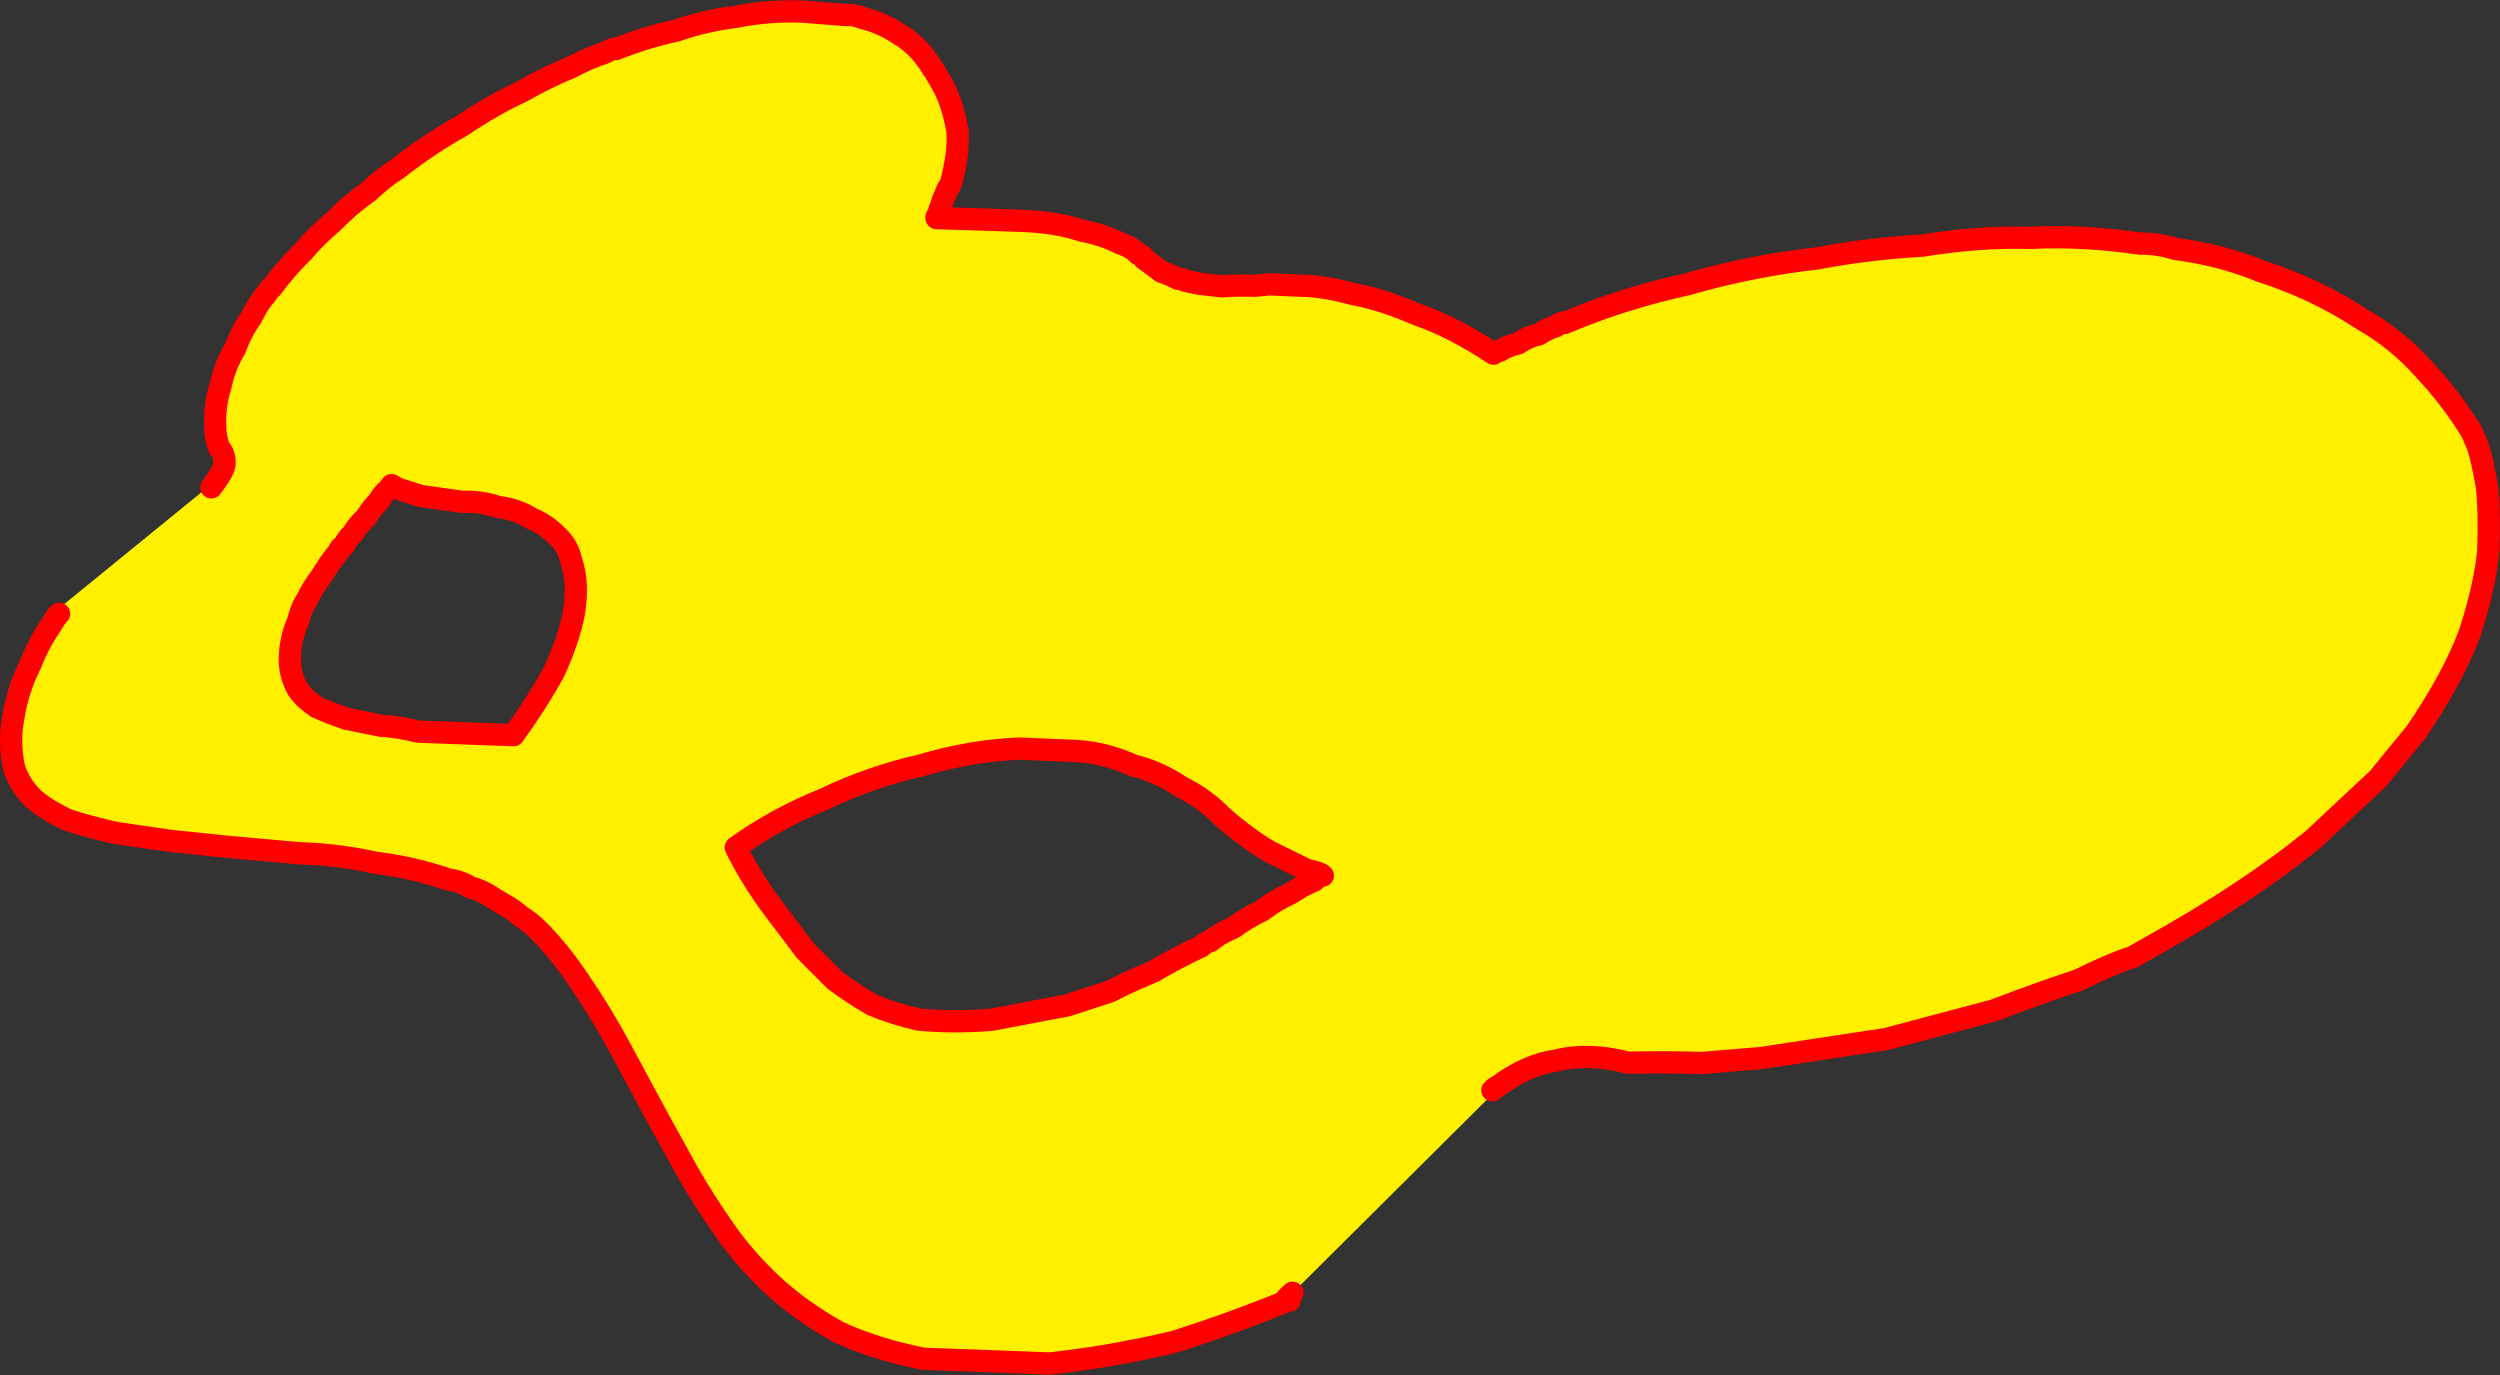
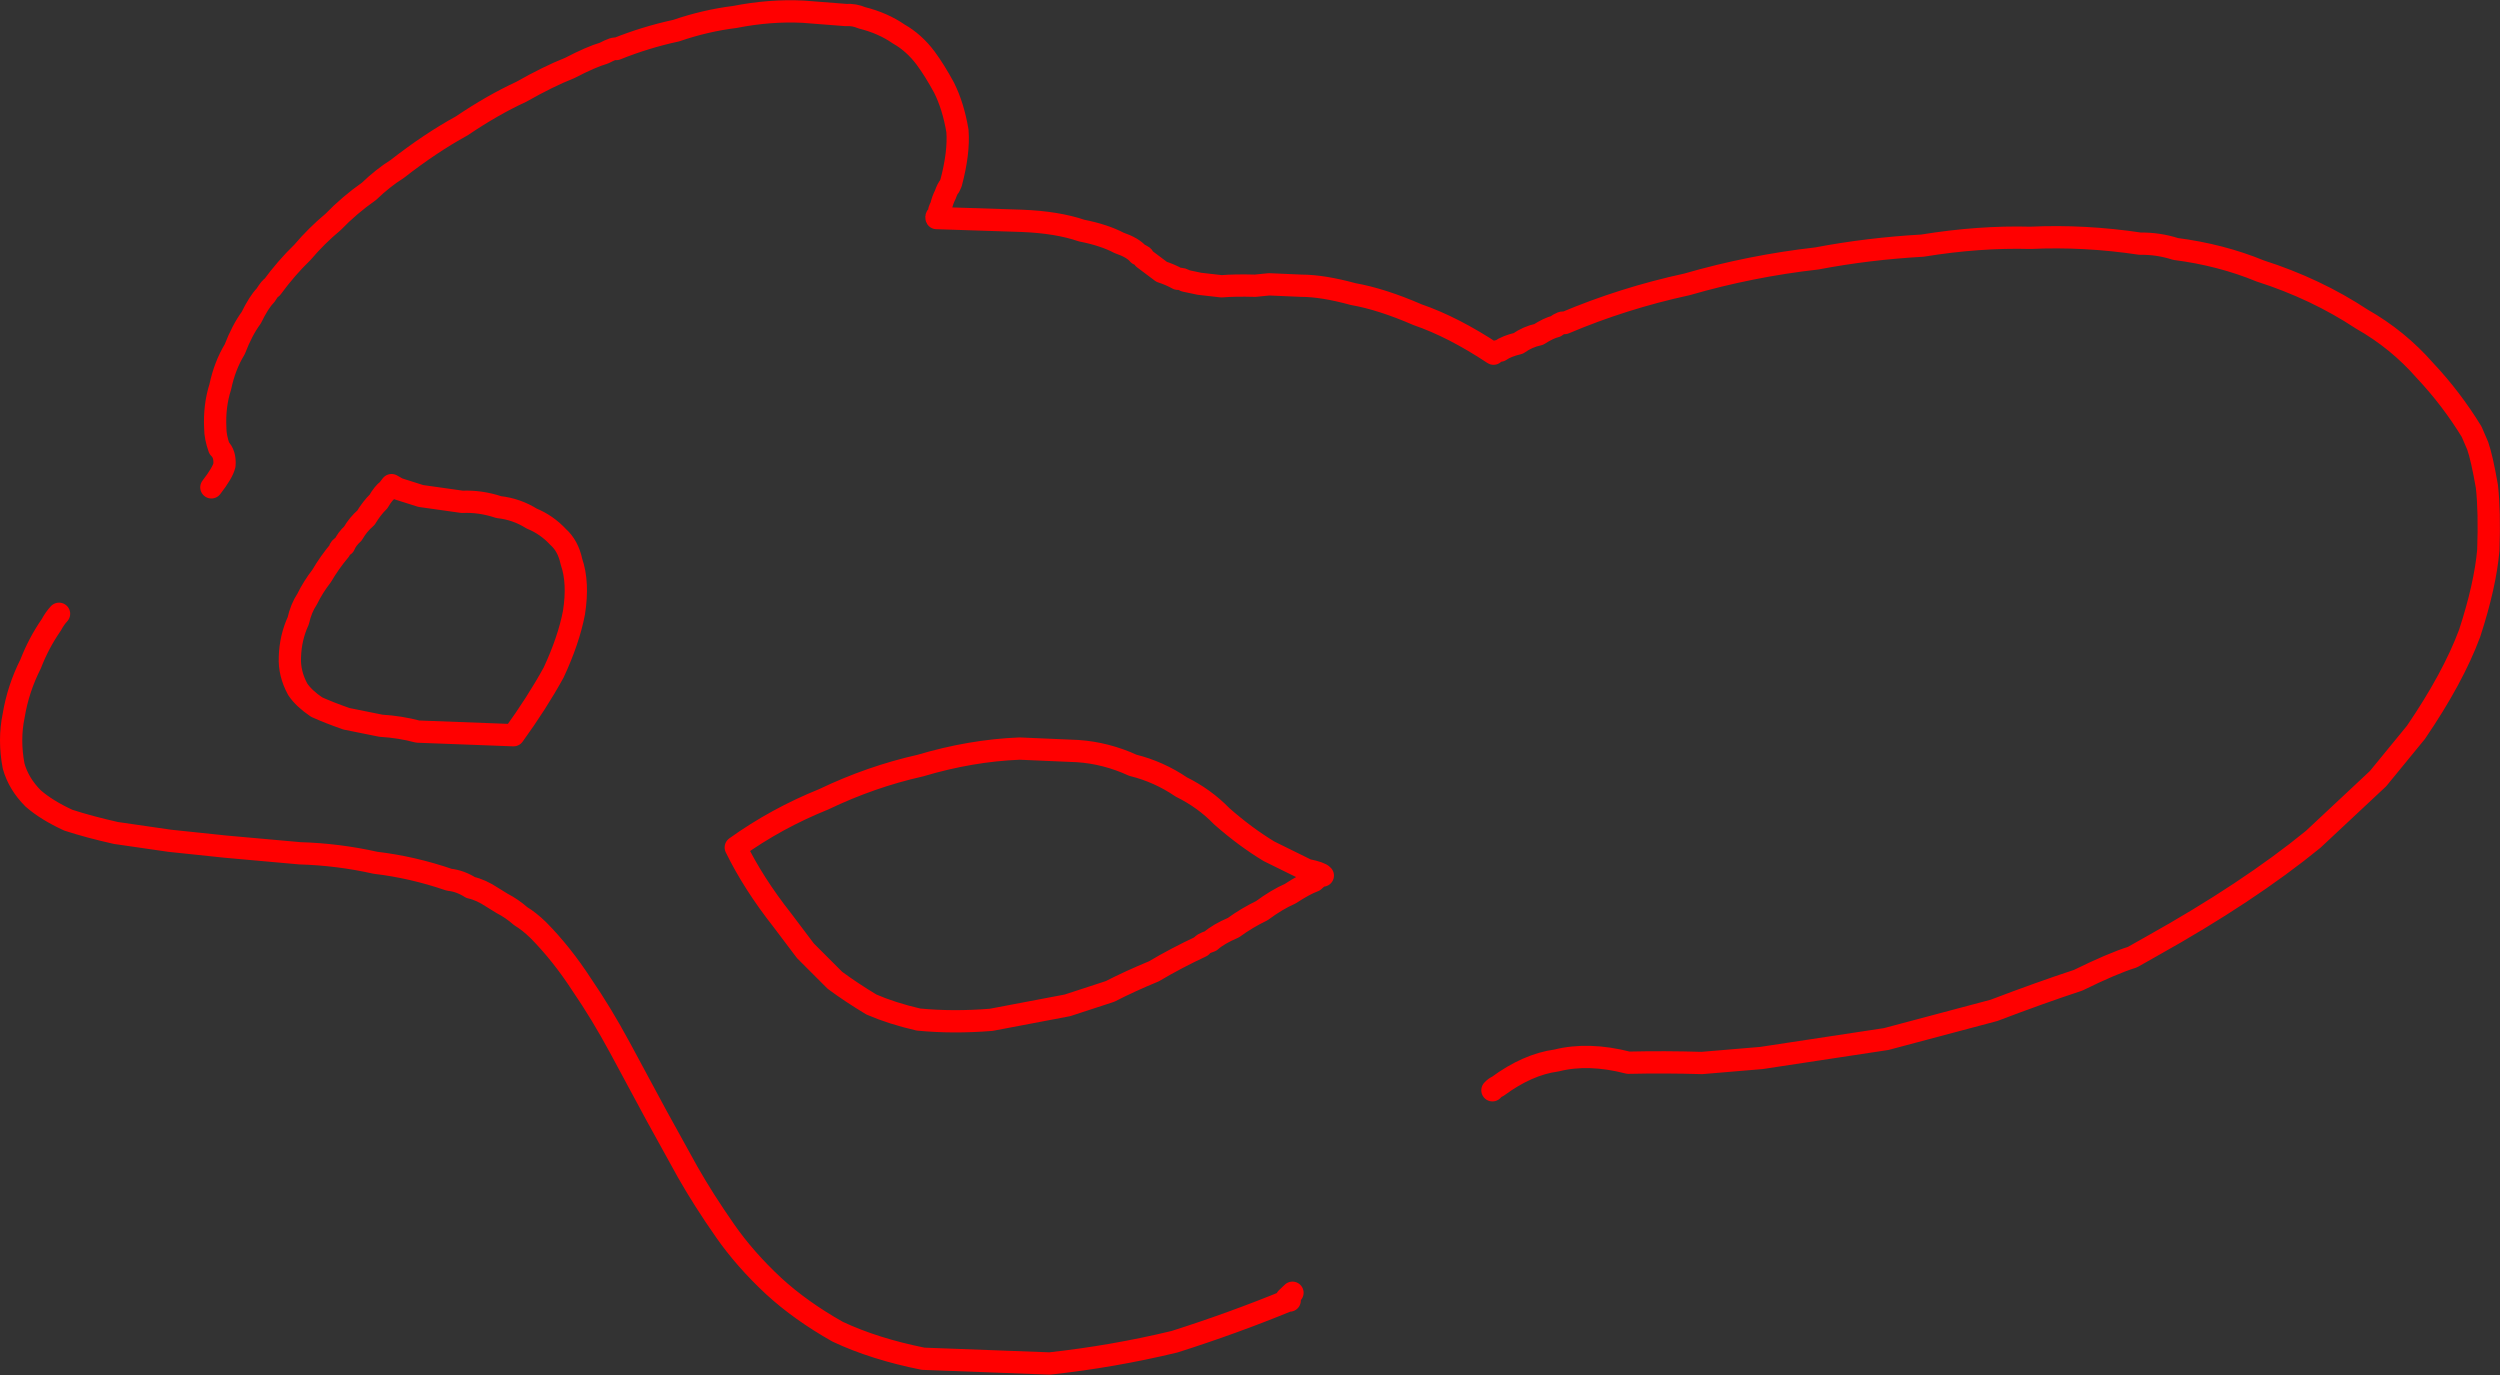
<svg xmlns="http://www.w3.org/2000/svg" height="246.95px" width="448.85px">
  <rect width="100%" height="100%" fill="#333333" stroke="none" />
  <g transform="matrix(1.0, 0.0, 0.0, 1.0, -219.3, -108.6)">
-     <path d="M257.25 196.1 Q259.3 193.45 259.6 192.1 259.75 190.1 258.65 189.05 257.95 187.05 257.95 185.5 L257.95 185.45 Q257.75 181.5 258.85 178.05 259.65 174.25 261.45 171.3 262.75 167.9 264.4 165.65 265.8 162.8 266.95 161.65 268.05 159.95 268.1 160.25 270.7 156.7 273.6 153.9 276.15 150.9 279.1 148.45 282.05 145.4 285.55 142.95 288.05 140.55 290.6 138.95 296.55 134.3 302.2 131.2 307.75 127.45 312.85 125.1 317.8 122.3 321.6 120.8 325.45 118.8 327.7 118.15 329.85 117.05 329.95 117.4 335.15 115.3 340.7 114.1 345.95 112.3 351.2 111.65 357.55 110.4 363.5 110.7 L371.2 111.3 Q372.65 111.2 374.05 111.8 377.85 112.75 380.65 114.7 383.4 116.25 385.5 119.05 387.15 121.3 388.8 124.35 390.45 127.65 391.2 132.1 391.5 136.0 390.05 141.45 L389.75 142.1 Q389.45 142.35 389.0 143.6 388.55 144.45 388.25 145.7 387.85 146.3 387.85 147.05 387.3 147.5 387.45 147.75 L402.8 148.25 Q409.1 148.5 413.5 150.0 417.55 150.8 420.2 152.2 422.7 153.05 423.7 154.25 424.75 154.6 424.65 155.0 L427.85 157.4 Q429.4 157.9 430.75 158.65 431.8 158.65 432.05 159.0 L434.65 159.55 438.6 160.0 Q441.05 159.8 444.65 159.9 L447.15 159.65 452.95 159.9 Q456.75 159.9 462.25 161.4 467.35 162.3 473.8 165.1 480.2 167.3 487.45 172.1 487.7 171.7 488.65 171.55 489.8 170.75 491.9 170.25 493.6 169.05 495.55 168.65 497.35 167.5 498.6 167.2 499.9 166.25 500.2 166.6 510.7 162.15 522.2 159.65 533.6 156.35 545.5 155.0 554.7 153.25 564.45 152.7 574.6 151.05 583.85 151.3 593.55 150.85 603.55 152.35 606.8 152.3 609.9 153.3 618.05 154.35 625.1 157.25 635.1 160.45 643.35 165.9 649.8 169.55 654.7 175.15 659.4 180.15 663.05 186.1 L664.15 188.65 Q664.9 190.8 665.8 195.95 666.3 200.45 666.05 207.4 665.5 213.7 662.7 222.3 659.7 230.35 653.05 240.1 L646.25 248.4 634.6 259.3 Q622.9 268.85 605.6 278.5 L602.15 280.45 Q598.6 281.55 592.4 284.6 585.7 286.8 577.3 290.0 L557.95 295.15 535.55 298.55 524.85 299.45 Q518.2 299.25 511.65 299.4 504.5 297.55 498.75 299.0 493.55 299.7 488.2 303.65 L488.45 303.85 451.55 340.55 451.35 340.7 450.3 341.7 450.85 342.0 450.85 342.1 450.75 342.05 450.75 342.1 450.55 342.1 Q440.7 346.15 430.15 349.5 419.15 352.15 407.75 353.4 L385.05 352.55 Q376.3 350.8 369.7 347.7 363.05 343.95 358.2 339.5 353.05 334.7 349.5 329.6 345.65 324.1 342.75 319.0 L337.2 308.95 330.6 296.7 Q327.25 290.5 323.75 285.4 320.15 279.85 315.95 275.6 314.3 274.0 312.8 273.1 311.2 271.7 309.45 270.8 L307.75 269.75 Q305.65 268.35 303.8 267.95 301.9 266.75 299.95 266.55 293.4 264.3 286.7 263.5 280.0 262.0 273.15 261.8 L259.75 260.6 249.75 259.55 240.1 258.15 Q235.4 257.1 231.55 255.85 227.65 254.05 225.25 251.95 222.65 249.35 221.75 246.15 220.85 241.45 221.75 237.1 222.55 232.25 224.8 227.8 226.25 224.05 228.5 220.8 229.15 219.6 229.9 218.8 L229.25 218.35 256.8 195.9 257.25 196.1 M487.25 304.35 Q487.7 303.85 488.2 303.65 487.7 303.85 487.25 304.35 M431.4 249.9 Q427.35 247.15 422.7 246.0 417.9 243.8 412.8 243.45 L402.35 243.0 Q393.6 243.35 384.55 246.05 375.65 248.05 367.2 252.1 358.65 255.55 351.4 260.75 354.55 267.2 359.75 273.8 L363.9 279.3 369.2 284.6 Q372.1 286.75 375.75 288.95 379.45 290.55 384.2 291.65 390.4 292.25 397.25 291.7 L410.95 289.1 418.6 286.6 Q422.2 284.75 426.45 283.0 430.4 280.65 435.0 278.5 434.95 278.15 436.65 277.55 438.05 276.3 440.75 275.15 443.15 273.4 445.85 272.1 448.55 270.1 450.95 269.05 453.55 267.35 455.2 266.75 456.5 265.5 456.8 265.8 456.4 265.3 453.95 264.8 L447.15 261.45 Q442.85 258.85 438.65 255.15 435.55 251.95 431.4 249.9 M281.1 206.5 Q280.15 207.05 280.3 207.4 278.45 209.6 277.05 212.0 275.5 214.0 274.45 216.15 273.35 217.8 272.85 220.05 271.45 223.1 271.35 226.55 271.2 229.5 272.75 232.35 273.85 234.0 276.15 235.55 278.35 236.55 281.5 237.65 L287.7 238.9 Q291.1 239.1 294.3 239.95 L311.5 240.6 Q315.7 234.8 318.7 229.35 321.4 223.55 322.35 218.6 323.2 213.2 321.9 209.45 321.3 206.6 319.5 205.0 317.45 202.8 314.75 201.7 312.05 200.0 308.85 199.65 305.55 198.55 302.3 198.7 L294.85 197.65 290.75 196.35 289.6 195.7 288.95 196.55 Q288.15 197.1 287.25 198.65 286.1 199.75 285.0 201.55 283.6 202.75 282.65 204.4 281.55 205.4 281.1 206.5" fill="#fff000" fill-rule="evenodd" stroke="none" />
    <path d="M488.2 303.65 Q493.55 299.7 498.75 299.0 504.5 297.55 511.65 299.4 518.2 299.25 524.85 299.45 L535.55 298.55 557.95 295.15 577.3 290.0 Q585.7 286.8 592.4 284.6 598.6 281.55 602.15 280.45 L605.6 278.5 Q622.9 268.85 634.6 259.3 L646.25 248.4 653.05 240.1 Q659.7 230.35 662.7 222.3 665.5 213.7 666.05 207.4 666.3 200.45 665.8 195.95 664.9 190.8 664.15 188.65 L663.05 186.1 Q659.4 180.15 654.7 175.15 649.8 169.55 643.35 165.9 635.1 160.45 625.1 157.25 618.05 154.35 609.9 153.3 606.8 152.3 603.55 152.35 593.55 150.85 583.85 151.3 574.6 151.05 564.45 152.7 554.7 153.25 545.5 155.0 533.6 156.35 522.2 159.65 510.7 162.15 500.2 166.6 499.9 166.25 498.6 167.2 497.35 167.5 495.55 168.65 493.6 169.05 491.9 170.25 489.8 170.75 488.65 171.55 487.7 171.7 487.45 172.1 480.2 167.3 473.8 165.1 467.35 162.3 462.25 161.4 456.75 159.9 452.95 159.9 L447.15 159.65 444.65 159.9 Q441.05 159.8 438.6 160.0 L434.65 159.55 432.05 159.0 Q431.8 158.65 430.75 158.65 429.4 157.9 427.85 157.4 L424.65 155.0 Q424.75 154.6 423.7 154.25 422.7 153.05 420.2 152.2 417.55 150.8 413.5 150.0 409.1 148.5 402.8 148.25 L387.45 147.75 Q387.3 147.5 387.85 147.05 387.85 146.3 388.25 145.7 388.55 144.45 389.0 143.6 389.45 142.35 389.75 142.1 L390.05 141.45 Q391.5 136.0 391.2 132.1 390.45 127.65 388.8 124.35 387.15 121.3 385.5 119.05 383.4 116.25 380.65 114.7 377.85 112.75 374.05 111.8 372.65 111.2 371.2 111.3 L363.5 110.7 Q357.55 110.4 351.2 111.65 345.95 112.3 340.7 114.1 335.15 115.3 329.95 117.4 329.85 117.05 327.7 118.15 325.45 118.8 321.6 120.8 317.8 122.3 312.85 125.1 307.75 127.45 302.2 131.2 296.55 134.3 290.6 138.95 288.05 140.55 285.55 142.95 282.05 145.4 279.1 148.45 276.15 150.9 273.6 153.9 270.7 156.7 268.1 160.25 268.05 159.95 266.95 161.65 265.8 162.8 264.4 165.65 262.75 167.9 261.45 171.3 259.65 174.25 258.85 178.05 257.75 181.5 257.95 185.45 L257.95 185.5 Q257.95 187.05 258.65 189.05 259.75 190.1 259.6 192.1 259.3 193.45 257.25 196.1 M229.9 218.8 Q229.15 219.6 228.5 220.8 226.25 224.05 224.8 227.8 222.55 232.25 221.75 237.1 220.85 241.45 221.75 246.15 222.65 249.35 225.25 251.95 227.65 254.05 231.55 255.85 235.4 257.1 240.1 258.15 L249.75 259.55 259.75 260.6 273.15 261.8 Q280.0 262.0 286.7 263.5 293.4 264.3 299.95 266.55 301.9 266.75 303.8 267.95 305.65 268.35 307.75 269.75 L309.45 270.8 Q311.2 271.7 312.8 273.1 314.3 274.0 315.95 275.6 320.15 279.85 323.75 285.4 327.25 290.5 330.6 296.7 L337.2 308.95 342.75 319.0 Q345.65 324.1 349.5 329.6 353.05 334.7 358.2 339.5 363.05 343.95 369.7 347.7 376.3 350.8 385.05 352.55 L407.75 353.4 Q419.15 352.15 430.15 349.5 440.7 346.15 450.55 342.1 L450.75 342.1 450.75 342.05 450.85 342.1 450.85 342.0 450.3 341.7 451.35 340.7 M488.2 303.65 Q487.7 303.85 487.25 304.35 M431.4 249.9 Q427.35 247.15 422.7 246.0 417.9 243.8 412.8 243.45 L402.35 243.0 Q393.6 243.35 384.55 246.05 375.65 248.05 367.2 252.1 358.65 255.55 351.4 260.75 354.55 267.2 359.75 273.8 L363.9 279.3 369.2 284.6 Q372.1 286.75 375.75 288.95 379.45 290.55 384.2 291.65 390.4 292.25 397.25 291.7 L410.95 289.1 418.6 286.6 Q422.2 284.75 426.45 283.0 430.4 280.65 435.0 278.5 434.95 278.15 436.65 277.55 438.05 276.3 440.75 275.15 443.15 273.4 445.85 272.1 448.55 270.1 450.95 269.05 453.55 267.35 455.2 266.75 456.5 265.5 456.8 265.8 456.4 265.3 453.95 264.8 L447.15 261.45 Q442.85 258.85 438.65 255.15 435.55 251.95 431.4 249.9 M281.1 206.5 Q281.55 205.4 282.65 204.4 283.6 202.75 285.0 201.55 286.1 199.75 287.25 198.65 288.15 197.1 288.95 196.55 L289.6 195.7 290.75 196.35 294.85 197.65 302.3 198.7 Q305.55 198.55 308.85 199.65 312.05 200.0 314.75 201.7 317.45 202.8 319.5 205.0 321.3 206.6 321.9 209.45 323.2 213.2 322.35 218.6 321.4 223.55 318.7 229.35 315.7 234.8 311.5 240.6 L294.3 239.95 Q291.1 239.1 287.7 238.9 L281.5 237.65 Q278.35 236.55 276.15 235.55 273.85 234.0 272.75 232.35 271.2 229.5 271.35 226.55 271.45 223.1 272.85 220.05 273.35 217.8 274.45 216.15 275.5 214.0 277.05 212.0 278.45 209.6 280.3 207.4 280.15 207.05 281.1 206.5" fill="none" stroke="#ff0000" stroke-linecap="round" stroke-linejoin="round" stroke-width="4.0" />
  </g>
</svg>